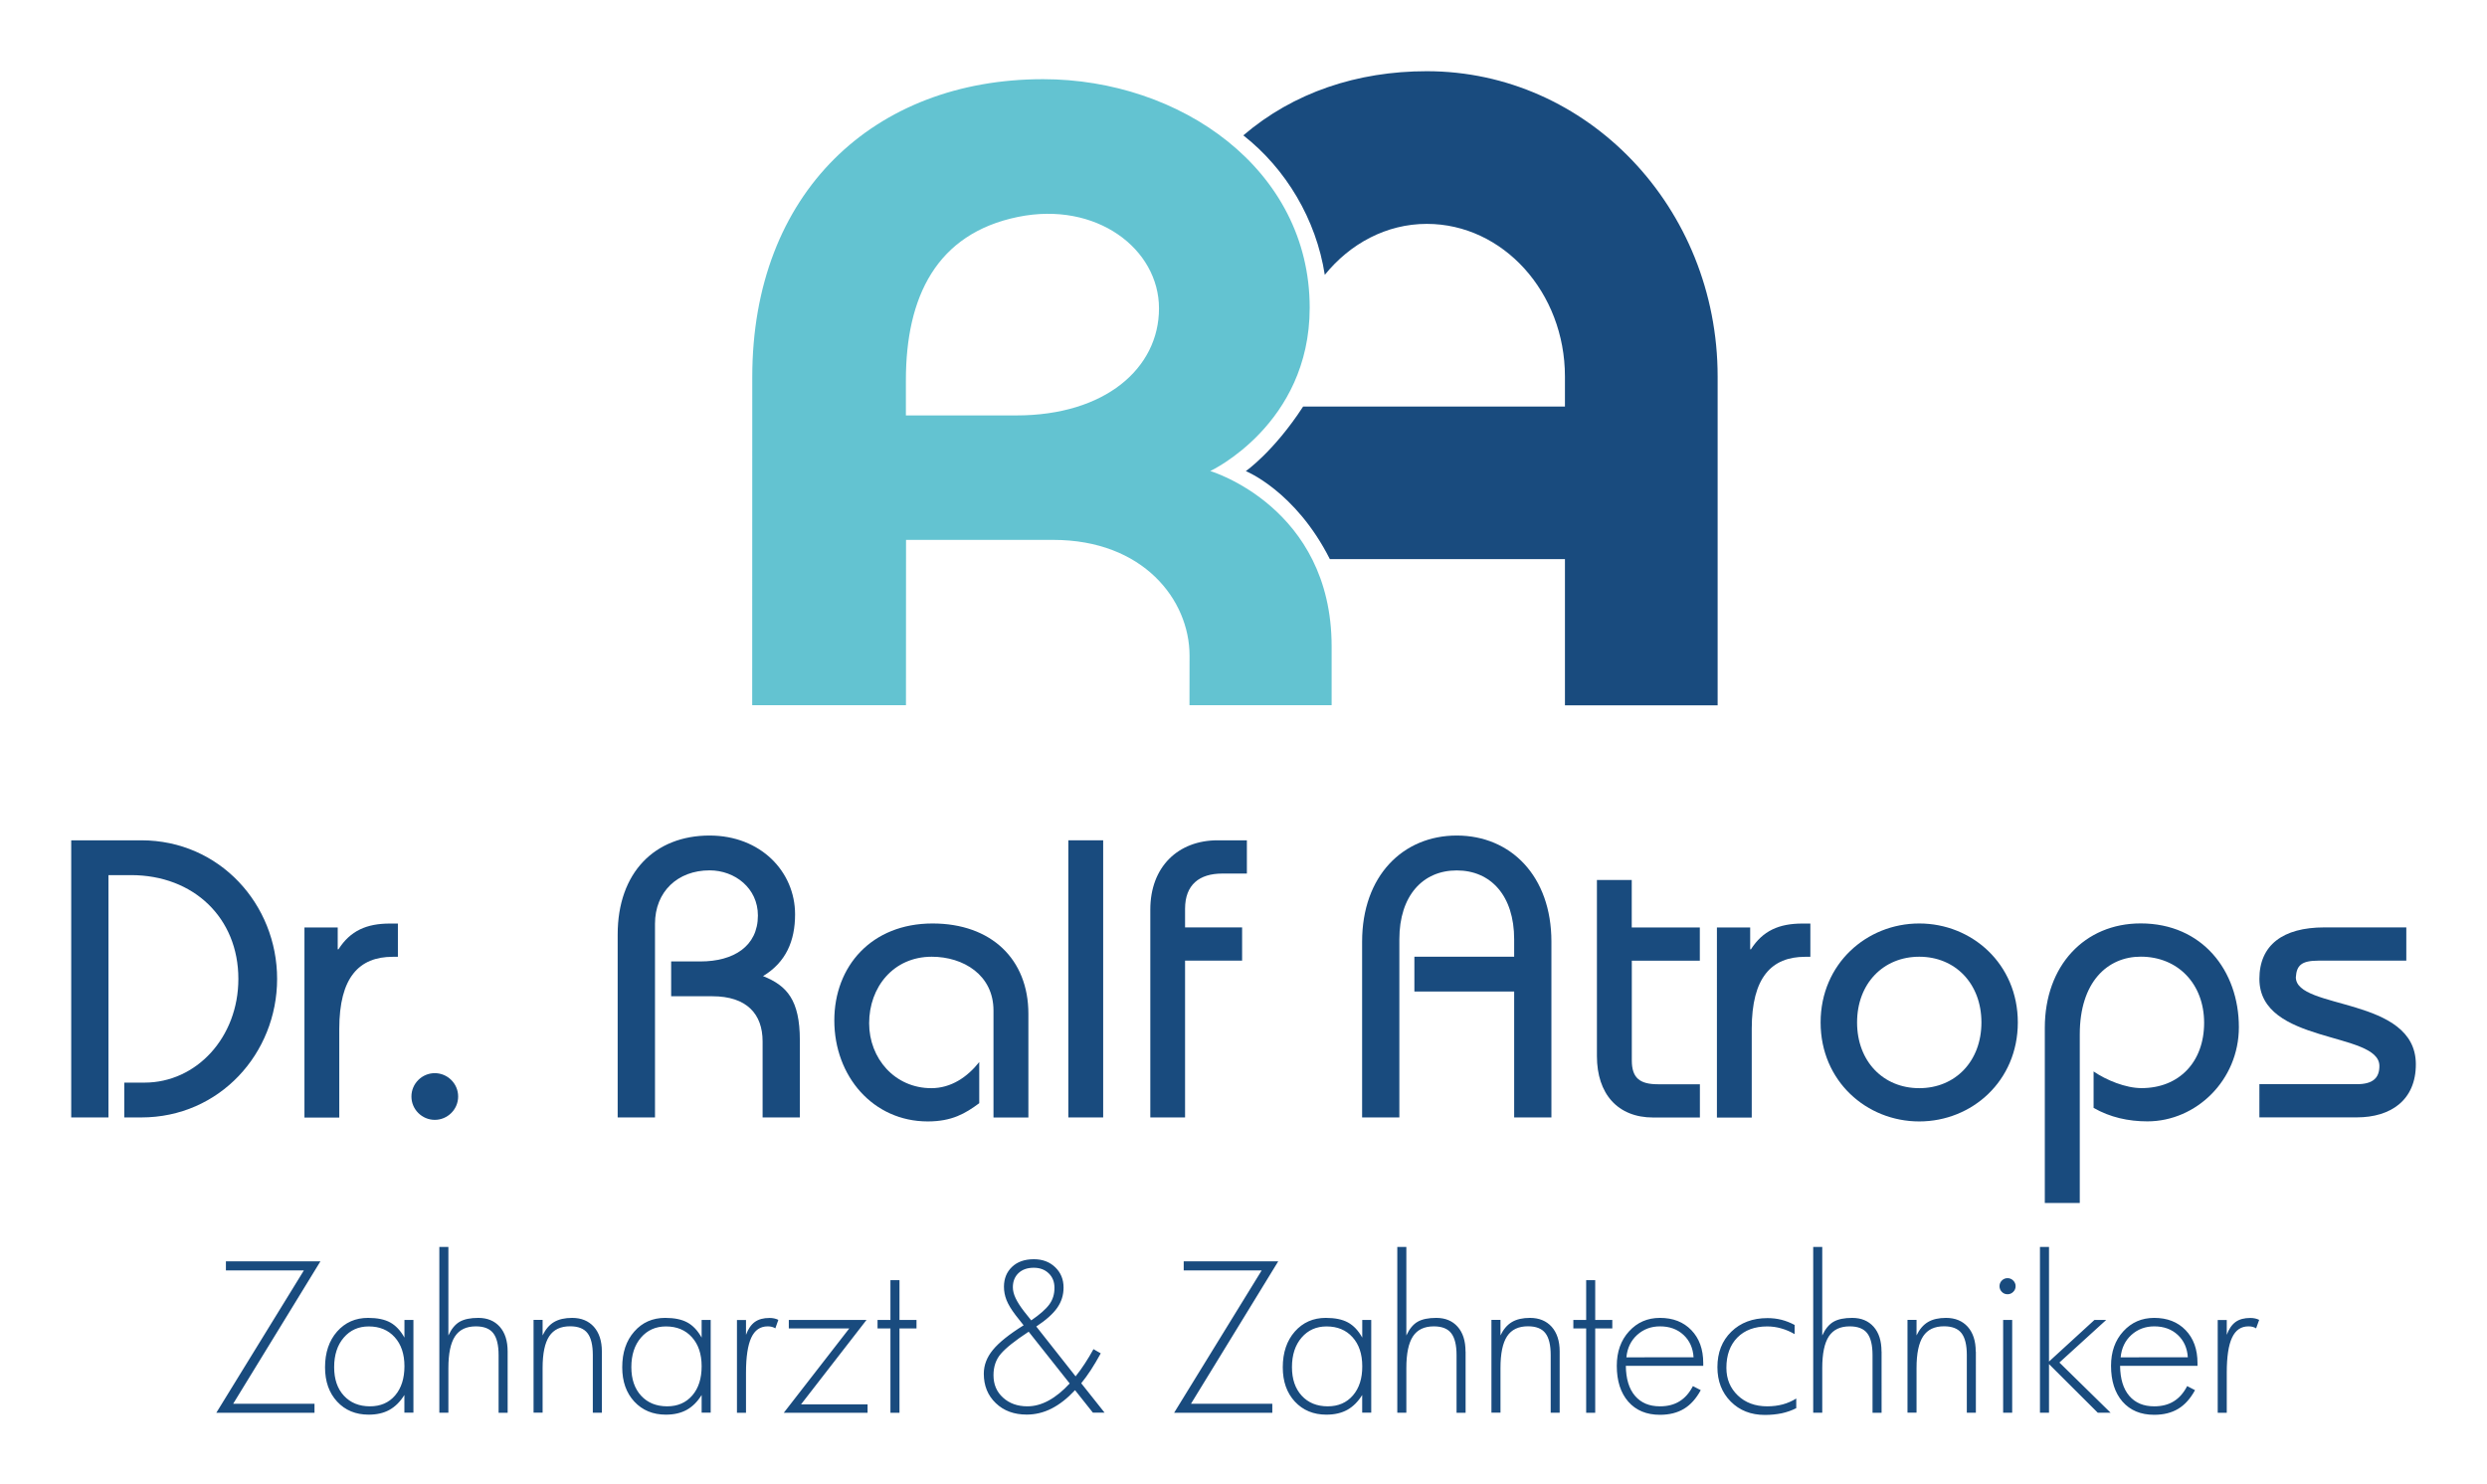
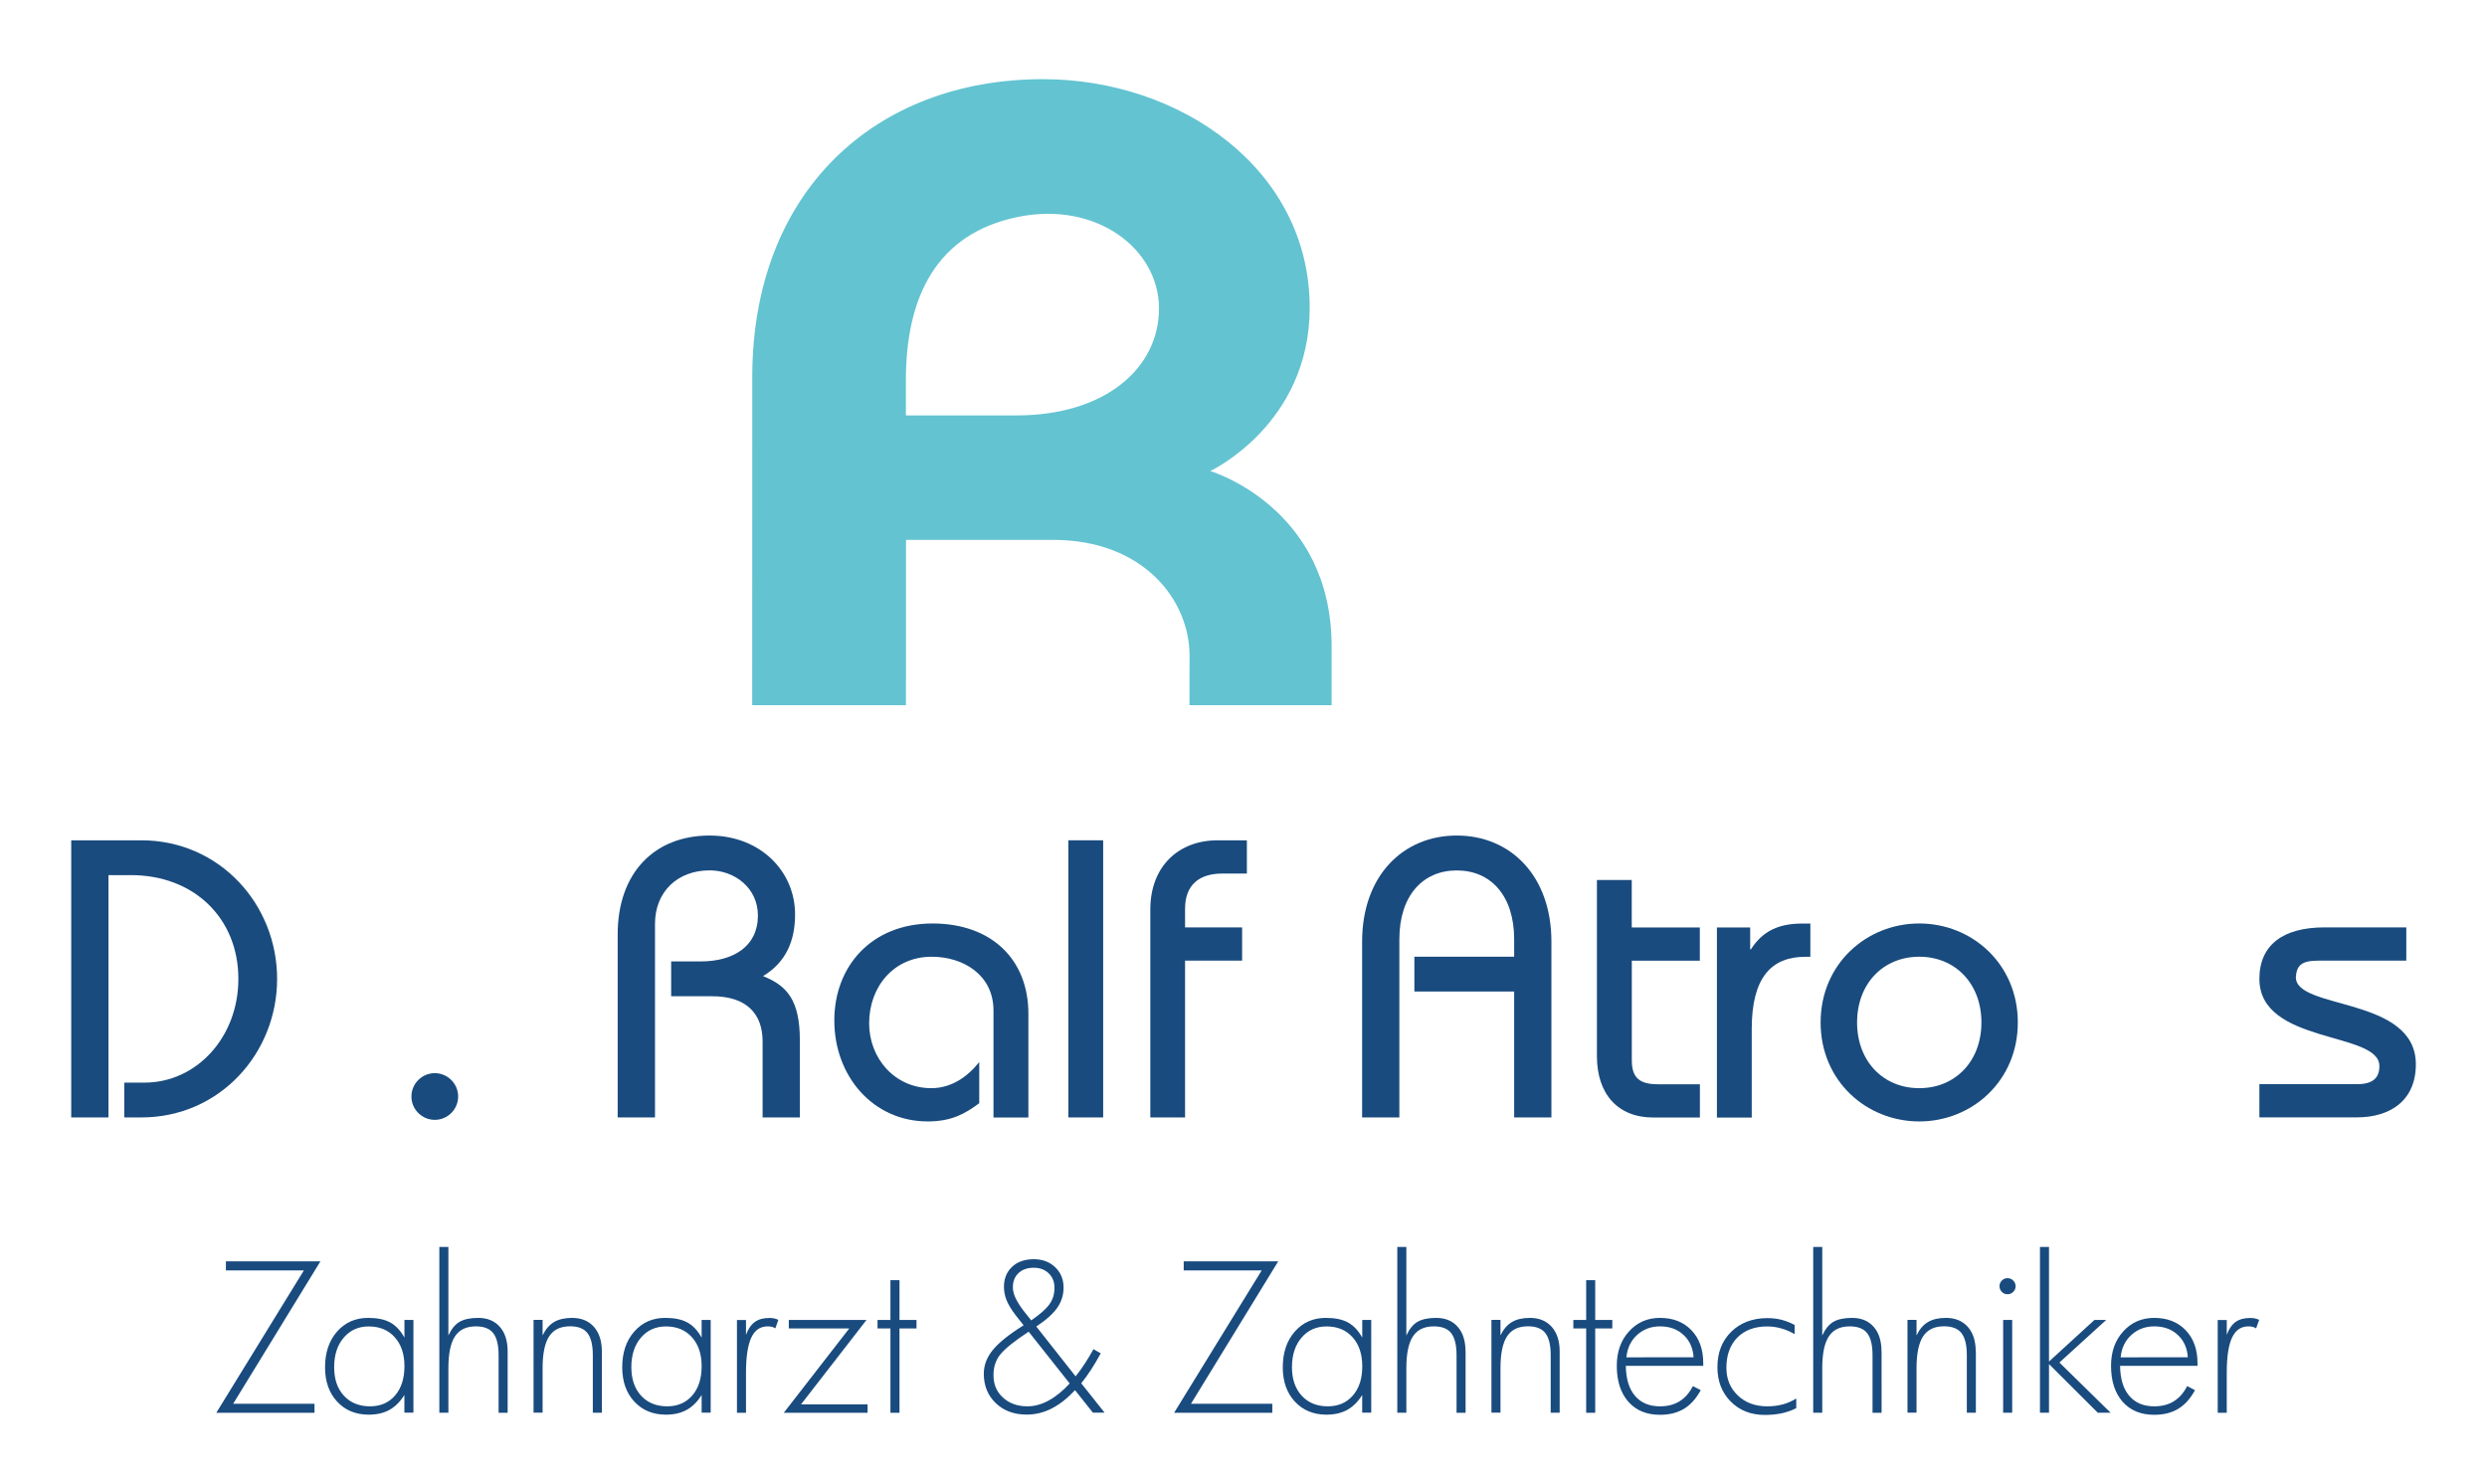
<svg xmlns="http://www.w3.org/2000/svg" version="1.1" x="0px" y="0px" viewBox="0 0 349.21 208.4" style="enable-background:new 0 0 349.21 208.4;" xml:space="preserve">
  <style type="text/css">
	.st0{fill:#194B7E;}
	.st1{fill:#63C3D1;}
</style>
  <g id="Ebene_1">
    <path class="st0" d="M316.65,185.16c-0.22-0.05-0.44-0.07-0.67-0.07c-0.85,0-1.54,0.18-2.07,0.56c-0.52,0.38-0.94,0.98-1.24,1.81   v-2.08h-1.27v13.03h1.27v-5.65c0-2.2,0.24-3.84,0.74-4.9c0.49-1.06,1.26-1.59,2.31-1.59c0.2,0,0.4,0.02,0.59,0.07   c0.19,0.05,0.35,0.12,0.48,0.21l0.43-1.19C317.06,185.28,316.87,185.21,316.65,185.16 M308.56,191.43c0-1.94-0.56-3.48-1.67-4.63   c-1.11-1.15-2.58-1.72-4.41-1.72c-1.75,0-3.19,0.63-4.34,1.89c-1.15,1.26-1.72,2.87-1.72,4.84c0,2.12,0.54,3.8,1.61,5.03   c1.08,1.23,2.56,1.85,4.45,1.85c1.32,0,2.44-0.28,3.37-0.84c0.93-0.56,1.71-1.43,2.36-2.62l-1.1-0.57   c-0.5,0.96-1.12,1.67-1.89,2.14c-0.76,0.47-1.67,0.7-2.74,0.7c-1.5,0-2.66-0.49-3.5-1.47c-0.84-0.98-1.27-2.39-1.29-4.22h10.87   V191.43z M297.77,190.62c0.12-1.29,0.62-2.34,1.51-3.15c0.89-0.8,1.96-1.2,3.21-1.2c1.34,0,2.44,0.4,3.3,1.2   c0.86,0.8,1.33,1.85,1.41,3.14L297.77,190.62z M289.17,191.35l6.57-5.98h-1.65l-6.38,5.84v-16.09h-1.27v23.28h1.27v-6.83l6.85,6.83   h1.8L289.17,191.35z M282.68,179.83c-0.22-0.22-0.49-0.33-0.79-0.33c-0.31,0-0.58,0.11-0.8,0.33c-0.22,0.22-0.33,0.49-0.33,0.8   c0,0.31,0.11,0.58,0.33,0.8c0.22,0.22,0.48,0.33,0.8,0.33c0.3,0,0.57-0.11,0.79-0.33c0.23-0.22,0.34-0.49,0.34-0.8   C283.02,180.32,282.91,180.06,282.68,179.83 M282.54,185.37h-1.27v13.03h1.27V185.37z M277.42,189.79c0-1.47-0.38-2.62-1.12-3.46   c-0.75-0.83-1.77-1.25-3.05-1.25c-1.03,0-1.87,0.19-2.53,0.58c-0.66,0.39-1.2,1.02-1.61,1.88v-2.18h-1.27v13.03h1.27v-6.27   c0-2.04,0.31-3.52,0.93-4.46c0.62-0.94,1.6-1.4,2.93-1.4c1.13,0,1.95,0.32,2.45,0.96c0.5,0.64,0.75,1.67,0.75,3.08v8.1h1.27V189.79   z M264.19,189.79c0-1.48-0.37-2.63-1.1-3.46c-0.74-0.83-1.74-1.25-3.02-1.25c-1.11,0-1.98,0.18-2.61,0.54   c-0.63,0.36-1.16,1-1.59,1.93v-12.43h-1.27v23.28h1.27v-6.27c0-2.04,0.31-3.52,0.93-4.46c0.62-0.94,1.6-1.4,2.93-1.4   c1.13,0,1.95,0.32,2.45,0.96c0.5,0.64,0.75,1.67,0.75,3.08v8.1h1.27V189.79z M252.21,196.41c-0.59,0.36-1.22,0.64-1.89,0.82   c-0.67,0.18-1.39,0.27-2.18,0.27c-1.68,0-3.06-0.51-4.12-1.52c-1.07-1.02-1.61-2.31-1.61-3.89c0-1.79,0.52-3.21,1.54-4.25   c1.03-1.04,2.43-1.56,4.19-1.56c0.67,0,1.33,0.09,1.98,0.28c0.65,0.18,1.27,0.45,1.87,0.8v-1.29c-0.6-0.32-1.21-0.56-1.83-0.72   c-0.63-0.16-1.29-0.24-1.98-0.24c-2.08,0-3.78,0.64-5.08,1.91c-1.3,1.27-1.95,2.93-1.95,4.98c0,1.96,0.62,3.57,1.87,4.83   c1.24,1.25,2.84,1.88,4.79,1.88c0.85,0,1.63-0.08,2.37-0.23c0.73-0.16,1.41-0.4,2.04-0.72V196.41z M239.16,191.43   c0-1.94-0.56-3.48-1.67-4.63c-1.11-1.15-2.58-1.72-4.41-1.72c-1.75,0-3.19,0.63-4.34,1.89c-1.15,1.26-1.72,2.87-1.72,4.84   c0,2.12,0.54,3.8,1.61,5.03c1.08,1.23,2.56,1.85,4.45,1.85c1.32,0,2.44-0.28,3.37-0.84c0.93-0.56,1.71-1.43,2.36-2.62l-1.1-0.57   c-0.5,0.96-1.12,1.67-1.89,2.14c-0.76,0.47-1.67,0.7-2.74,0.7c-1.5,0-2.66-0.49-3.5-1.47c-0.84-0.98-1.27-2.39-1.29-4.22h10.87   V191.43z M228.37,190.62c0.12-1.29,0.62-2.34,1.51-3.15c0.89-0.8,1.95-1.2,3.21-1.2c1.34,0,2.44,0.4,3.3,1.2   c0.86,0.8,1.33,1.85,1.41,3.14L228.37,190.62z M226.39,185.37h-2.4v-5.59h-1.27v5.59h-1.8v1.19h1.8v11.85h1.27v-11.85h2.4V185.37z    M219,189.79c0-1.47-0.38-2.62-1.12-3.46c-0.75-0.83-1.77-1.25-3.05-1.25c-1.03,0-1.87,0.19-2.53,0.58   c-0.66,0.39-1.2,1.02-1.61,1.88v-2.18h-1.27v13.03h1.27v-6.27c0-2.04,0.31-3.52,0.93-4.46c0.62-0.94,1.6-1.4,2.93-1.4   c1.13,0,1.95,0.32,2.44,0.96c0.5,0.64,0.75,1.67,0.75,3.08v8.1H219V189.79z M205.78,189.79c0-1.48-0.37-2.63-1.1-3.46   c-0.73-0.83-1.74-1.25-3.01-1.25c-1.11,0-1.98,0.18-2.61,0.54c-0.63,0.36-1.16,1-1.59,1.93v-12.43h-1.27v23.28h1.27v-6.27   c0-2.04,0.31-3.52,0.93-4.46c0.62-0.94,1.6-1.4,2.93-1.4c1.13,0,1.95,0.32,2.44,0.96c0.5,0.64,0.75,1.67,0.75,3.08v8.1h1.27V189.79   z M192.55,185.37h-1.27v2.48c-0.55-0.99-1.22-1.7-2.01-2.13c-0.79-0.43-1.82-0.64-3.11-0.64c-1.77,0-3.22,0.64-4.35,1.92   c-1.12,1.28-1.69,2.95-1.69,5.02c0,2,0.57,3.6,1.7,4.82c1.14,1.22,2.61,1.83,4.43,1.83c1.13,0,2.1-0.22,2.92-0.67   c0.81-0.45,1.51-1.14,2.1-2.09v2.48h1.27V185.37z M189.97,195.97c-0.88,1.02-2.06,1.53-3.53,1.53c-1.52,0-2.75-0.5-3.66-1.49   c-0.91-0.99-1.37-2.33-1.37-4.01c0-1.72,0.45-3.1,1.35-4.15c0.9-1.05,2.07-1.57,3.51-1.57c1.52,0,2.73,0.5,3.64,1.51   c0.91,1,1.37,2.37,1.37,4.08C191.29,193.58,190.85,194.95,189.97,195.97 M166.21,177.14v1.27h10.95l-12.3,20h13.79v-1.27h-11.42   l12.25-20H166.21z M151.82,194.26c0.45-0.55,0.9-1.17,1.36-1.87c0.45-0.7,0.92-1.48,1.38-2.33l-1.02-0.59   c-0.39,0.71-0.79,1.38-1.21,2.02c-0.42,0.64-0.85,1.25-1.3,1.8l-5.52-7c1.38-0.91,2.36-1.79,2.95-2.64   c0.59-0.85,0.88-1.79,0.88-2.83c0-1.15-0.39-2.1-1.17-2.85c-0.78-0.75-1.78-1.13-3-1.13c-1.29,0-2.32,0.36-3.07,1.08   c-0.75,0.71-1.13,1.65-1.13,2.79c0,0.63,0.12,1.26,0.36,1.87s0.67,1.32,1.27,2.11l1.13,1.43c-2.02,1.26-3.46,2.41-4.31,3.45   c-0.86,1.04-1.28,2.16-1.28,3.35c0,1.68,0.56,3.06,1.68,4.13c1.12,1.08,2.57,1.61,4.35,1.61c1.2,0,2.37-0.28,3.49-0.85   c1.12-0.57,2.22-1.43,3.29-2.58l2.51,3.16h1.64L151.82,194.26z M147.34,183.19c-0.49,0.67-1.33,1.41-2.54,2.24l-0.99-1.24   c-0.54-0.7-0.94-1.32-1.2-1.87c-0.26-0.55-0.39-1.06-0.39-1.54c0-0.83,0.27-1.49,0.79-1.99c0.53-0.5,1.24-0.75,2.14-0.75   c0.87,0,1.56,0.26,2.1,0.78c0.54,0.52,0.81,1.19,0.81,2.02C148.07,181.74,147.83,182.52,147.34,183.19 M147.24,196.69   c-0.99,0.54-1.98,0.81-2.98,0.81c-1.39,0-2.53-0.41-3.42-1.22c-0.9-0.81-1.34-1.86-1.34-3.15c0-1.2,0.34-2.2,1.03-3   c0.69-0.81,1.98-1.85,3.91-3.11l5.76,7.27C149.22,195.35,148.24,196.15,147.24,196.69 M128.69,185.37h-2.39v-5.59h-1.27v5.59h-1.81   v1.19h1.81v11.85h1.27v-11.85h2.39V185.37z M121.81,197.22h-9.33l9.19-11.85h-10.91v1.19h8.49l-9.2,11.85h11.77V197.22z    M108.73,185.16c-0.22-0.05-0.44-0.07-0.67-0.07c-0.86,0-1.54,0.18-2.07,0.56c-0.52,0.38-0.94,0.98-1.24,1.81v-2.08h-1.27v13.03   h1.27v-5.65c0-2.2,0.25-3.84,0.74-4.9c0.49-1.06,1.26-1.59,2.31-1.59c0.2,0,0.4,0.02,0.59,0.07c0.19,0.05,0.35,0.12,0.48,0.21   l0.42-1.19C109.14,185.28,108.95,185.21,108.73,185.16 M99.79,185.37h-1.27v2.48c-0.55-0.99-1.22-1.7-2.01-2.13   c-0.79-0.43-1.82-0.64-3.11-0.64c-1.77,0-3.22,0.64-4.34,1.92c-1.13,1.28-1.69,2.95-1.69,5.02c0,2,0.57,3.6,1.7,4.82   c1.14,1.22,2.61,1.83,4.43,1.83c1.13,0,2.1-0.22,2.92-0.67c0.81-0.45,1.51-1.14,2.1-2.09v2.48h1.27V185.37z M97.21,195.97   c-0.88,1.02-2.06,1.53-3.53,1.53c-1.52,0-2.75-0.5-3.66-1.49c-0.91-0.99-1.37-2.33-1.37-4.01c0-1.72,0.45-3.1,1.35-4.15   c0.9-1.05,2.07-1.57,3.51-1.57c1.52,0,2.73,0.5,3.64,1.51c0.91,1,1.37,2.37,1.37,4.08C98.52,193.58,98.09,194.95,97.21,195.97    M84.51,189.79c0-1.47-0.38-2.62-1.12-3.46c-0.75-0.83-1.77-1.25-3.05-1.25c-1.03,0-1.87,0.19-2.54,0.58   c-0.66,0.39-1.2,1.02-1.61,1.88v-2.18h-1.27v13.03h1.27v-6.27c0-2.04,0.31-3.52,0.93-4.46c0.62-0.94,1.6-1.4,2.93-1.4   c1.13,0,1.95,0.32,2.44,0.96c0.5,0.64,0.75,1.67,0.75,3.08v8.1h1.27V189.79z M71.28,189.79c0-1.48-0.37-2.63-1.1-3.46   c-0.74-0.83-1.74-1.25-3.02-1.25c-1.11,0-1.98,0.18-2.61,0.54c-0.63,0.36-1.16,1-1.59,1.93v-12.43h-1.27v23.28h1.27v-6.27   c0-2.04,0.31-3.52,0.93-4.46c0.62-0.94,1.6-1.4,2.93-1.4c1.13,0,1.95,0.32,2.44,0.96c0.5,0.64,0.75,1.67,0.75,3.08v8.1h1.27V189.79   z M58.06,185.37h-1.27v2.48c-0.55-0.99-1.22-1.7-2-2.13c-0.79-0.43-1.82-0.64-3.11-0.64c-1.77,0-3.22,0.64-4.35,1.92   c-1.12,1.28-1.69,2.95-1.69,5.02c0,2,0.57,3.6,1.7,4.82s2.61,1.83,4.43,1.83c1.13,0,2.1-0.22,2.91-0.67   c0.81-0.45,1.51-1.14,2.1-2.09v2.48h1.27V185.37z M55.48,195.97c-0.87,1.02-2.05,1.53-3.53,1.53c-1.52,0-2.75-0.5-3.66-1.49   c-0.92-0.99-1.37-2.33-1.37-4.01c0-1.72,0.45-3.1,1.35-4.15c0.9-1.05,2.07-1.57,3.51-1.57c1.51,0,2.73,0.5,3.64,1.51   c0.91,1,1.37,2.37,1.37,4.08C56.79,193.58,56.35,194.95,55.48,195.97 M31.72,177.14v1.27h10.95l-12.3,20h13.79v-1.27H32.74   l12.25-20H31.72z" />
-     <path class="st0" d="M241.18,99.05V52.88c0-23.74-18.32-42.88-40.84-42.88c-9.77,0-18.73,2.99-25.76,9.01   c5.98,4.69,10.23,11.79,11.44,19.59c3.54-4.38,8.65-7.16,14.32-7.16c10.72,0,19.4,9.63,19.4,21.44v4.21h-36.76   c-4.12,6.34-8.05,9.07-8.05,9.07s6.98,2.81,11.8,12.36h33.01v20.53H241.18z" />
    <path class="st1" d="M162.74,43.31c0,8.41-7.57,15.03-20.02,15.03c-13.85,0-15.52,0-15.52,0v-4.94c0-11.7,4.28-20.6,15.75-22.94   C153.97,28.22,162.74,34.97,162.74,43.31 M169.94,66.15c0,0,13.96-6.52,13.96-22.94c0-19.49-18.22-32.09-37.43-32.09   c-23.76,0-40.84,15.94-40.84,41.83c0,20.69-0.01,46.09-0.01,46.09h21.59l0.01-23.22h20.68c12.6,0,19.13,8.4,19.13,16.27   c0,3.6-0.01,6.95-0.01,6.95l19.96,0v-8.28C186.97,71.2,169.94,66.15,169.94,66.15" />
  </g>
  <g id="Ebene_2">
    <g>
      <path class="st0" d="M10,156.93v-38.92h9.84c11.01,0,19.07,9.01,19.07,19.46s-8.06,19.46-19.07,19.46h-2.39v-4.89h2.84    c7.28,0,13.18-6.34,13.18-14.57c0-8.56-6.28-14.57-15.07-14.57h-3.17v34.03H10z" />
-       <path class="st0" d="M42.75,130.25h4.67v3.06h0.11c1.67-2.61,3.95-3.61,7.23-3.61h1.11v4.67h-0.72c-4.73,0-7.51,2.89-7.51,10.12    v12.46h-4.89V130.25z" />
      <path class="st0" d="M61.05,150.71c1.78,0,3.28,1.45,3.28,3.28s-1.5,3.28-3.28,3.28s-3.28-1.45-3.28-3.28    S59.27,150.71,61.05,150.71z" />
      <path class="st0" d="M86.73,156.93v-25.69c0-8.73,5.23-13.9,12.9-13.9c7.17,0,12.01,5.06,12.01,11.07c0,3.73-1.28,6.73-4.5,8.67    c3.34,1.33,5.17,3.34,5.17,9.01v10.84h-5.23v-10.68c0-3.84-2.22-6.34-7.06-6.34h-5.78v-4.89h4.12c4.62,0,8.06-2.11,8.06-6.45    c0-3.84-3.23-6.34-6.78-6.34c-4.5,0-7.67,3-7.67,7.51v27.19H86.73z" />
      <path class="st0" d="M139.5,156.93v-15.01c0-5-4.23-7.56-8.67-7.56c-5.39,0-8.79,4.28-8.79,9.34c0,4.95,3.61,9.12,8.73,9.12    c2.78,0,5.06-1.56,6.73-3.67v5.78c-1.95,1.45-3.84,2.56-7.23,2.56c-7.67,0-13.12-6.34-13.12-14.18c0-7.62,5.23-13.62,13.79-13.62    c8.23,0,13.46,5,13.46,12.68v14.57H139.5z" />
      <path class="st0" d="M150.01,156.93v-38.92h4.89v38.92H150.01z" />
      <path class="st0" d="M161.52,156.93v-29.19c0-6.06,3.95-9.73,9.45-9.73h4.11v4.67h-3.45c-3.22,0-5.23,1.56-5.23,4.95v2.61h8.01    v4.67h-8.01v22.02H161.52z" />
      <path class="st0" d="M191.26,156.93v-24.69c0-9.23,5.73-14.9,13.29-14.9c7.56,0,13.29,5.67,13.29,14.9v24.69h-5.23v-17.68H198.6    v-4.89h14.01v-2.45c0-6.12-3.28-9.67-8.06-9.67c-4.78,0-8.06,3.56-8.06,9.67v25.02H191.26z" />
      <path class="st0" d="M238.69,134.92h-9.56v14.01c0,2.5,1.17,3.34,3.67,3.34h5.89v4.67h-6.56c-5,0-7.9-3.34-7.9-8.62v-24.74h4.89    v6.67h9.56V134.92z" />
      <path class="st0" d="M241.08,130.25h4.67v3.06h0.11c1.67-2.61,3.95-3.61,7.23-3.61h1.11v4.67h-0.72c-4.73,0-7.51,2.89-7.51,10.12    v12.46h-4.89V130.25z" />
      <path class="st0" d="M269.49,129.69c7.39,0,13.84,5.67,13.84,13.9s-6.45,13.9-13.84,13.9c-7.4,0-13.85-5.67-13.85-13.9    S262.1,129.69,269.49,129.69z M269.49,152.82c5.06,0,8.73-3.78,8.73-9.23s-3.67-9.23-8.73-9.23c-5.06,0-8.73,3.78-8.73,9.23    S264.43,152.82,269.49,152.82z" />
-       <path class="st0" d="M287.12,168.94v-24.58c0-8.79,5.62-14.68,13.46-14.68c8.67,0,13.79,6.67,13.79,14.57    c0,7.45-6,13.23-12.84,13.23c-2.67,0-5.23-0.56-7.56-1.89v-5.12c1.78,1.22,4.5,2.34,6.73,2.34c5.28,0,8.79-3.67,8.79-9.17    c0-5.45-3.67-9.29-8.9-9.29c-4.67,0-8.56,3.56-8.56,10.9v23.69H287.12z" />
      <path class="st0" d="M317.25,152.26h13.68c2.28,0,3.17-0.89,3.17-2.56c0-4.89-16.85-3-16.85-12.23c0-4.73,3.28-7.23,9.12-7.23    h11.51v4.67h-12.34c-2.39,0-3.06,0.67-3.17,2.33c0,4.62,16.85,2.67,16.85,12.23c0,5.06-3.56,7.45-8.29,7.45h-13.68V152.26z" />
    </g>
  </g>
</svg>